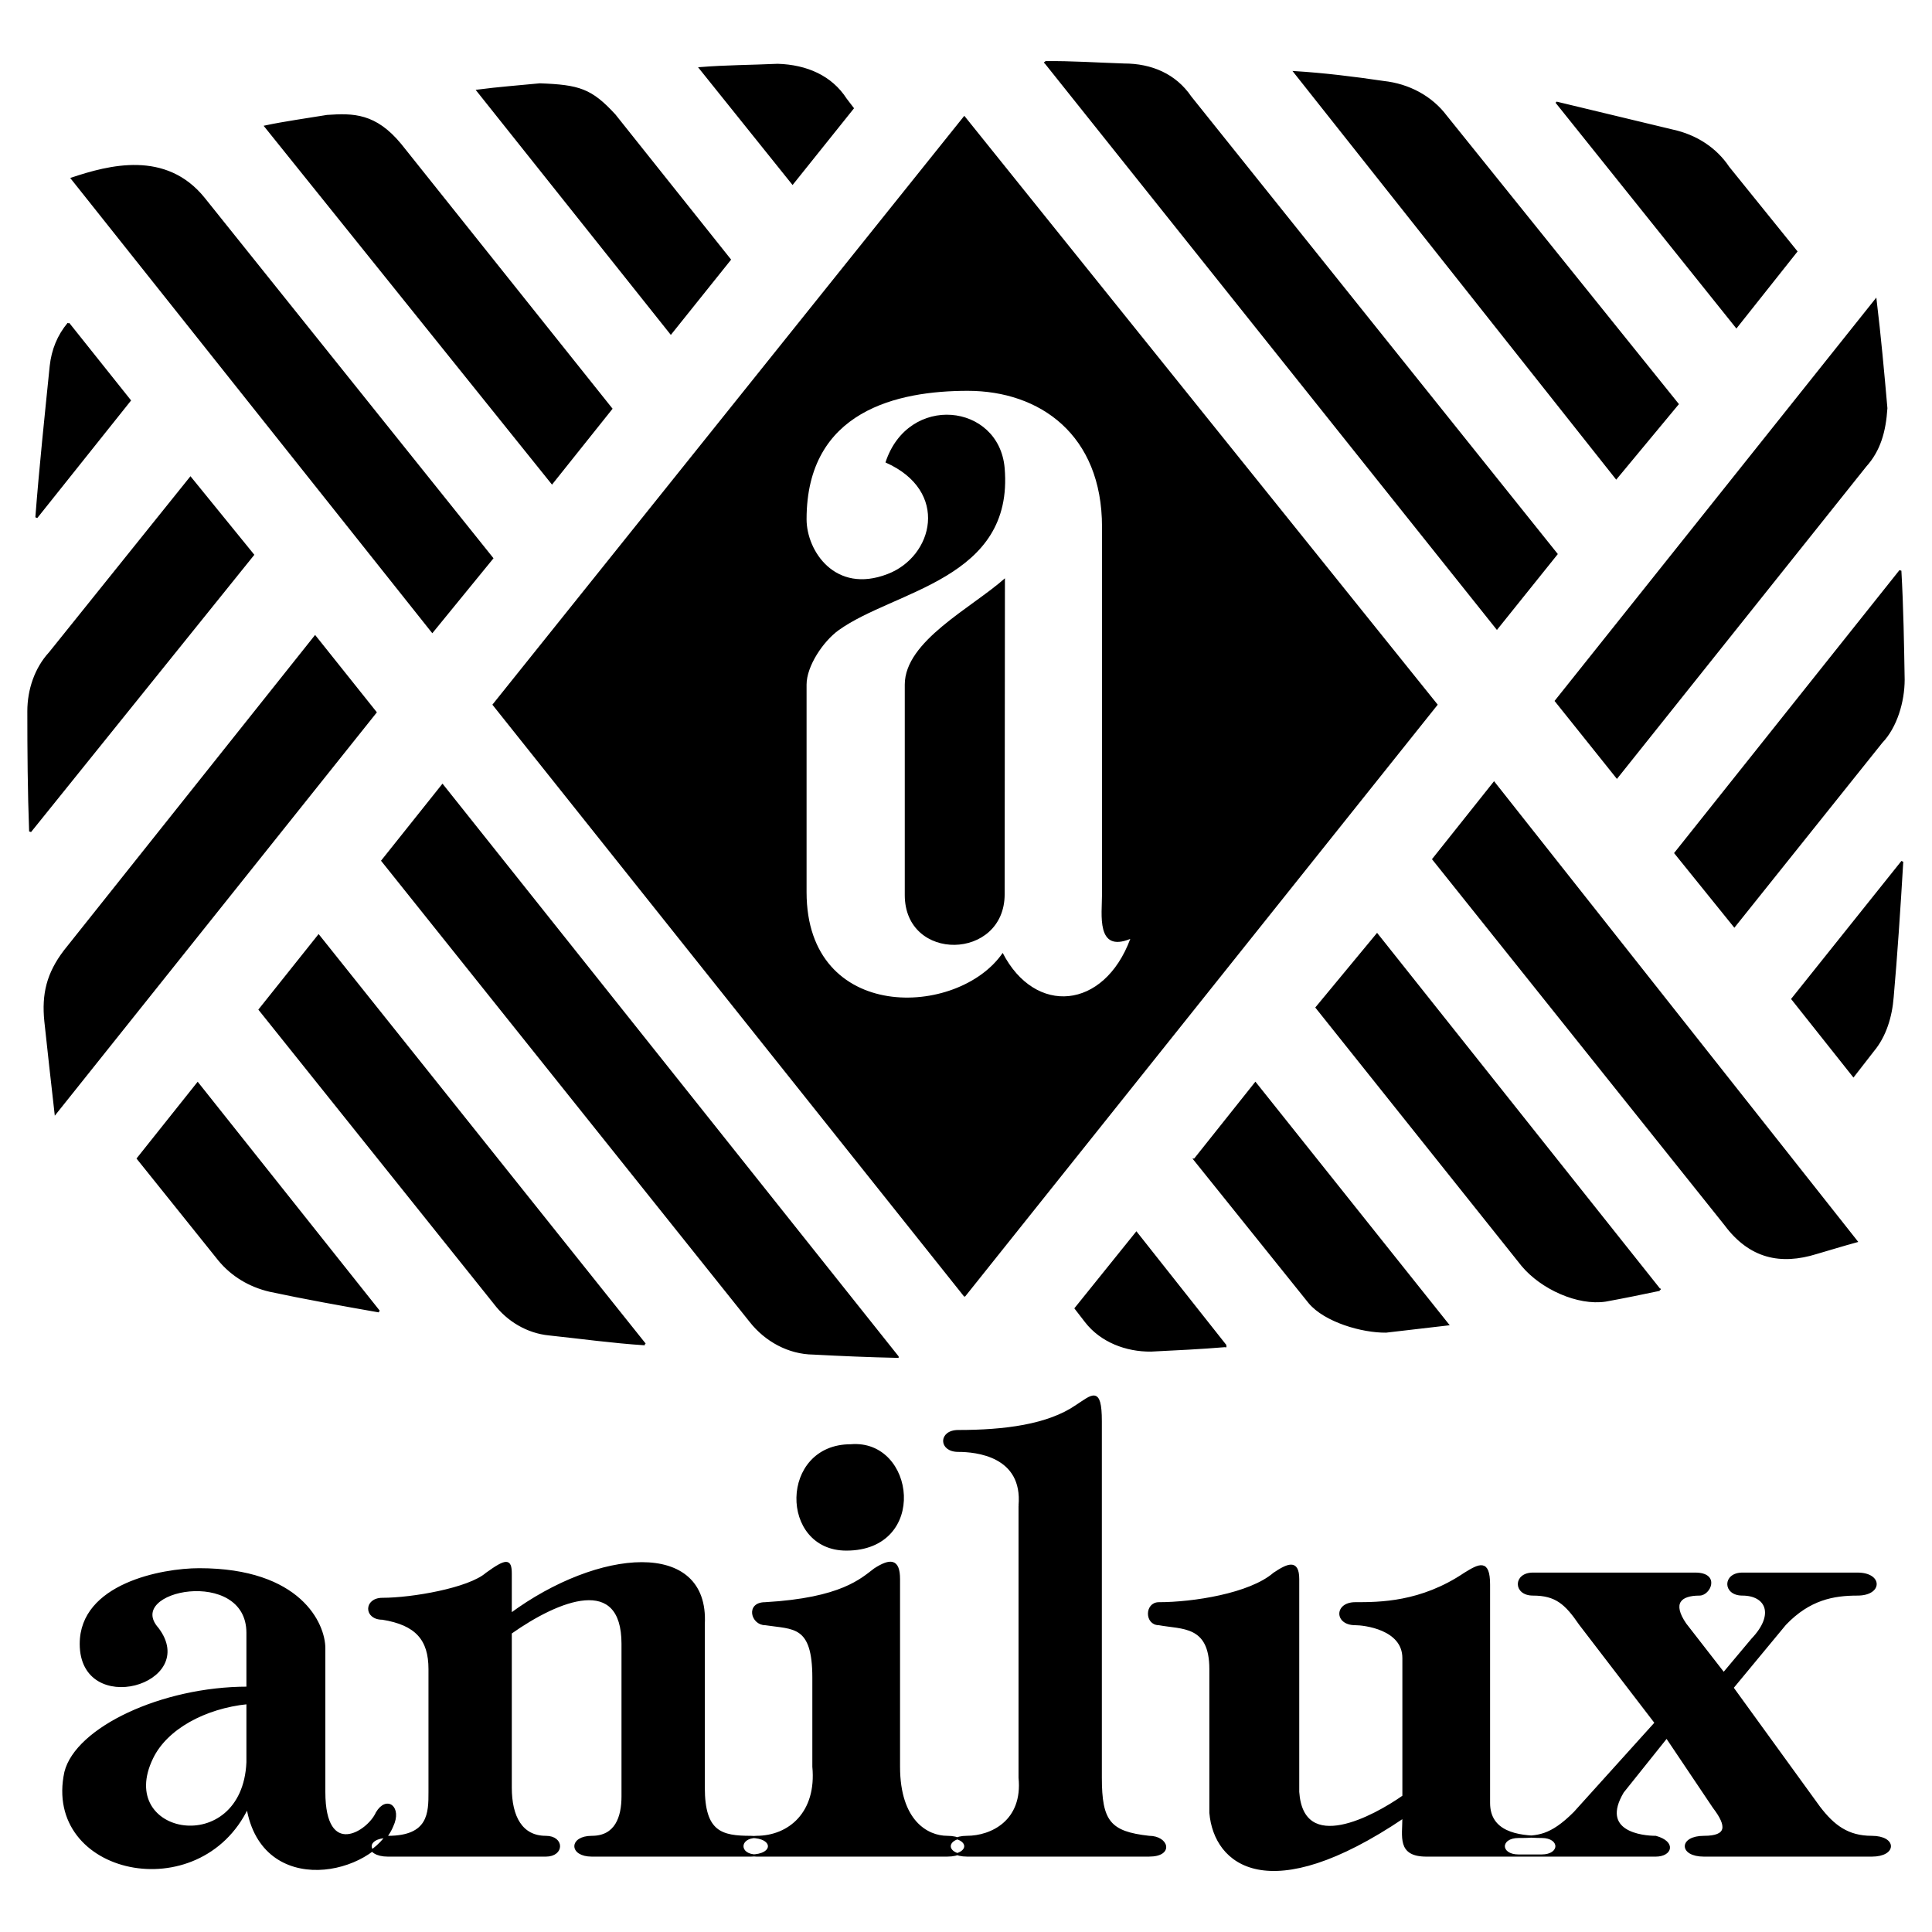
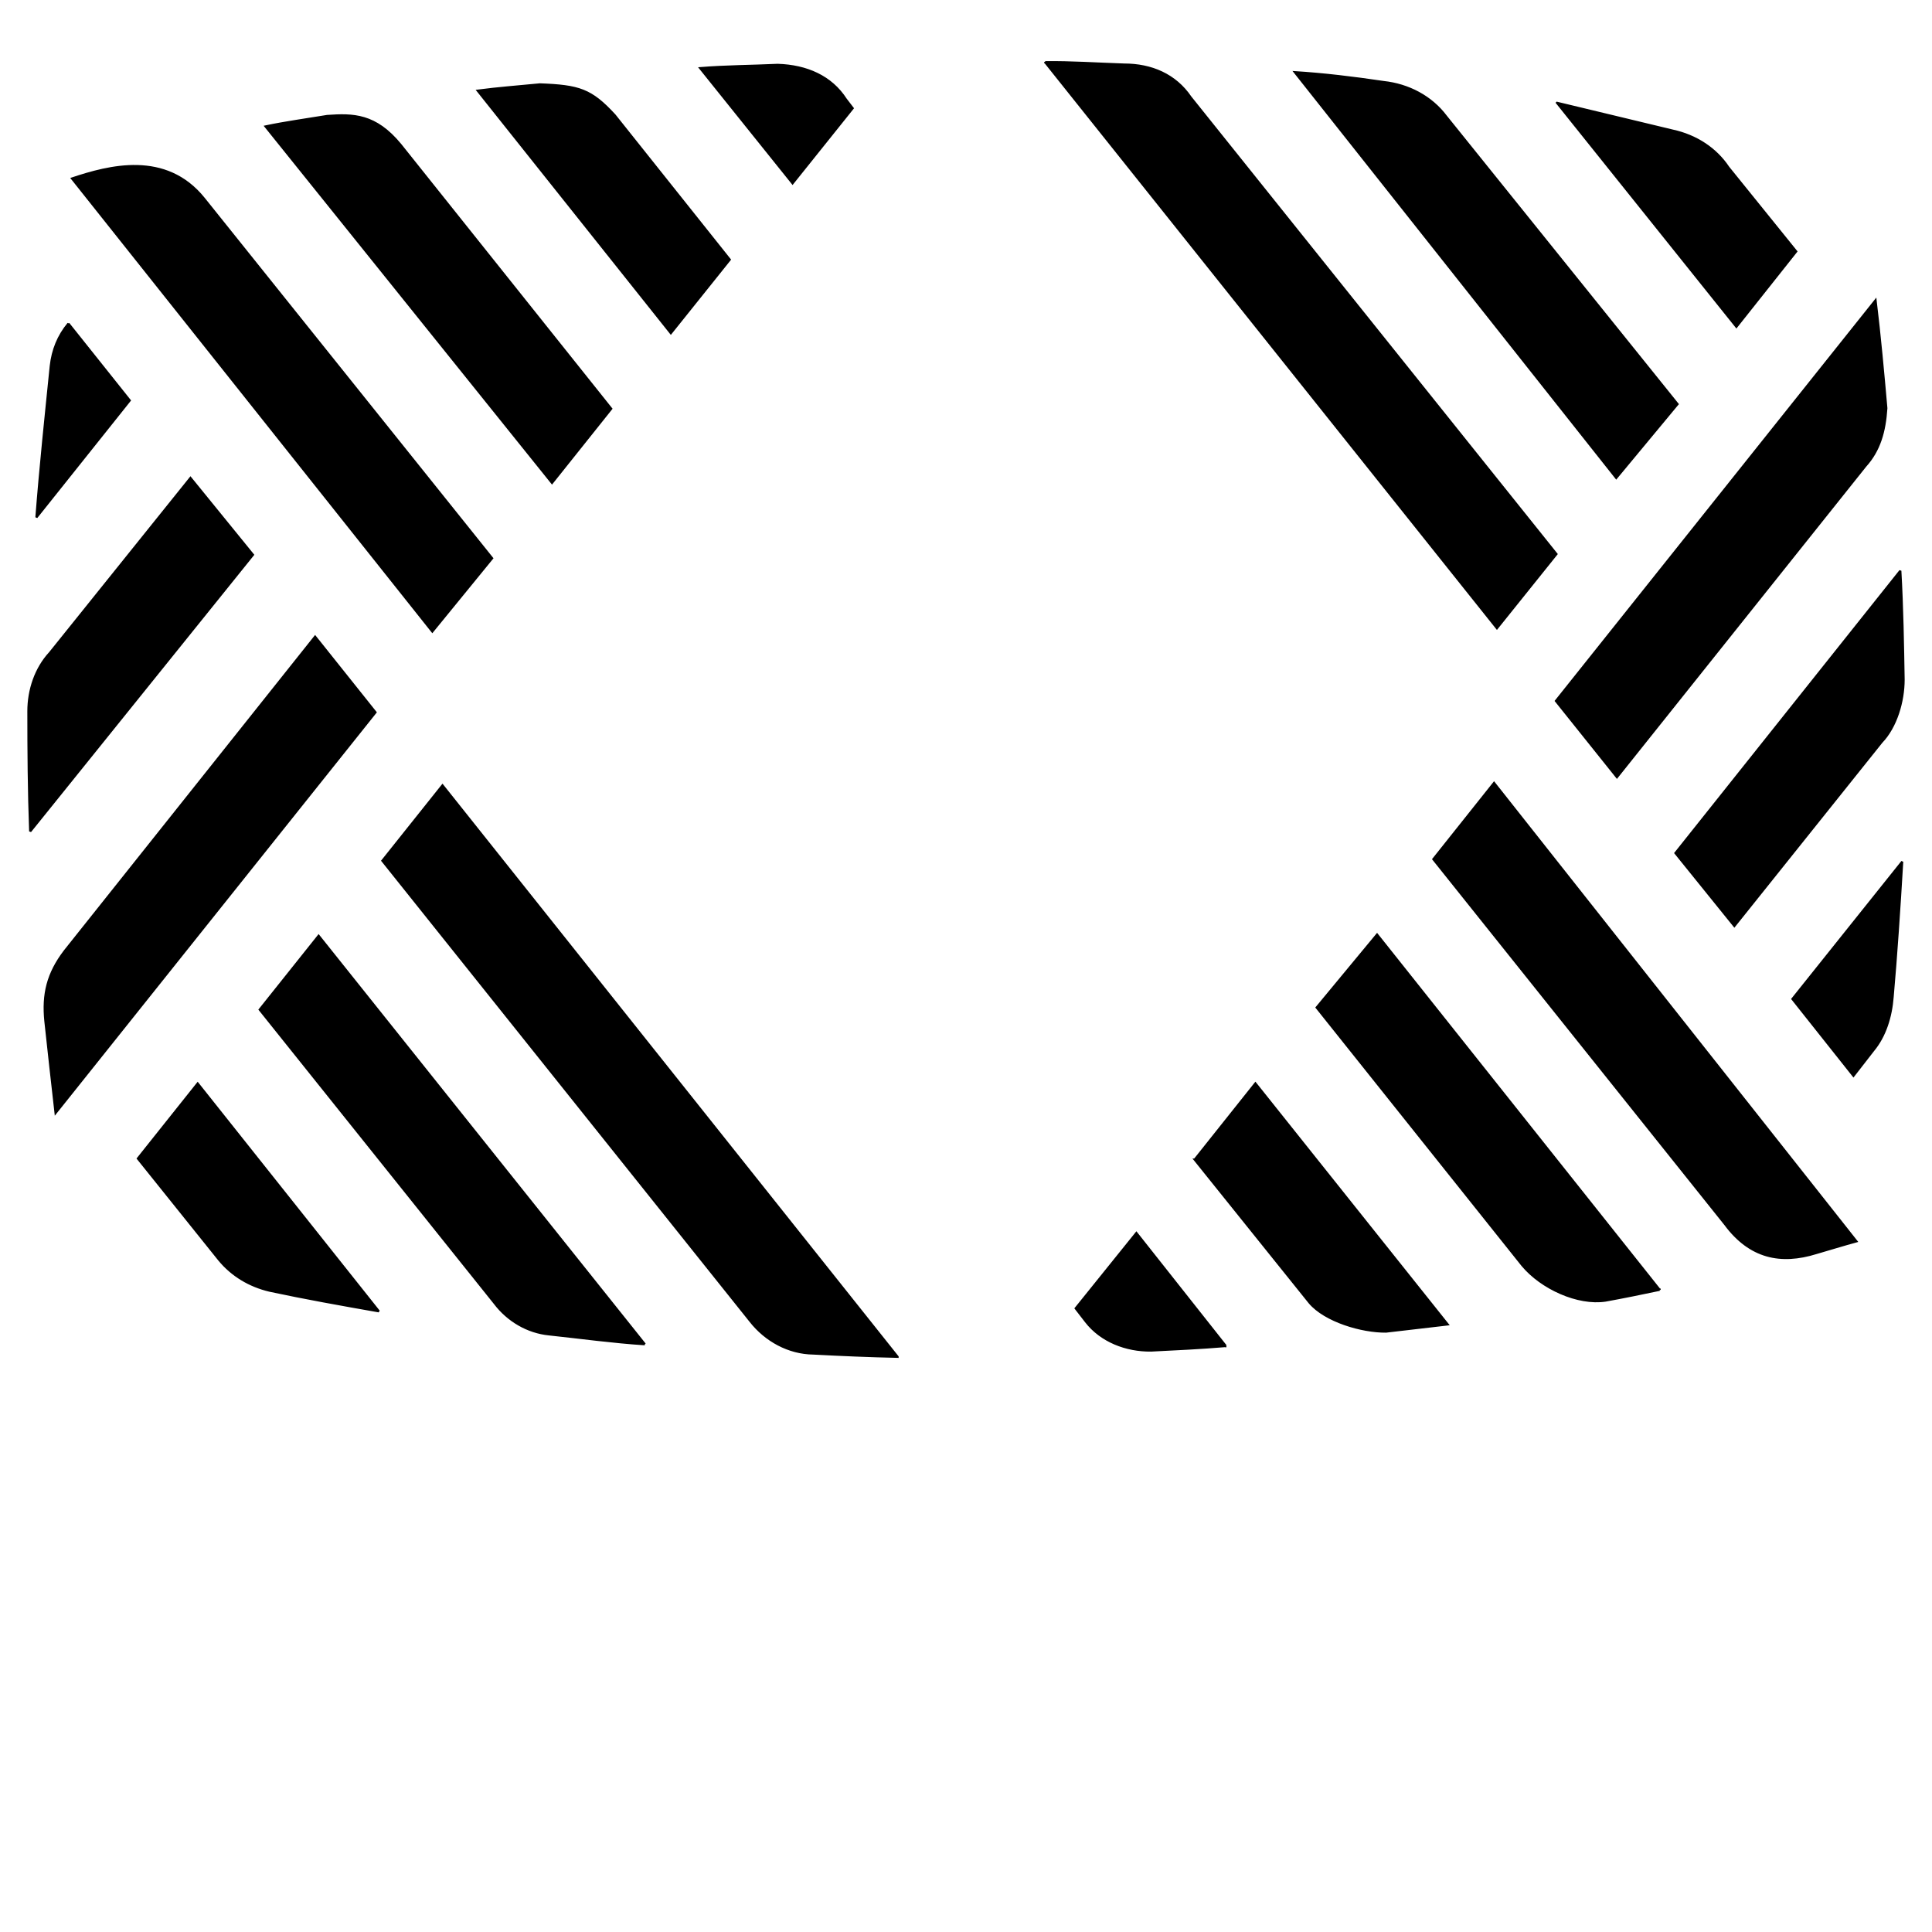
<svg xmlns="http://www.w3.org/2000/svg" width="2500" height="2500" viewBox="0 0 192.756 192.756">
  <path fill="#fff" d="M0 192.756h192.756V0H0v192.756z" />
-   <path d="M24.693 168.385v-5.471c0-6.785-12.474-4.377-8.973-.438 4.158 5.472-7.659 8.864-7.659 1.532 0-5.909 8.097-7.441 11.817-7.441 10.067 0 12.474 5.472 12.474 7.88v14.334c0 6.785 4.377 4.05 5.253 2.08.983-1.642 2.407-.548 1.532 1.312-1.97 4.815-12.912 7.222-14.444-1.86-4.815 10.068-20.354 6.676-18.164-3.502 1.094-4.377 9.629-8.426 18.164-8.426zm0 1.532c-4.268.438-8.098 2.517-9.52 5.472-3.83 7.879 9.082 10.177 9.52.438v-5.91zm26.261-8.863c8.754-6.457 19.696-7.441 19.258.984v16.305c0 4.487 1.751 4.925 4.706 4.925 2.407 0 2.407 1.86 0 1.86H59.051c-2.188 0-2.188-1.86 0-1.86 2.408 0 3.064-1.97 3.064-4.049v-15.211c0-7.003-6.346-4.487-11.161-1.094v15.429c0 2.955 1.094 4.925 3.502 4.925 1.751 0 1.751 1.86 0 1.86H38.699c-2.298 0-2.298-1.86 0-1.86 4.158 0 4.158-2.407 4.158-4.487v-12.256c0-2.955-1.313-4.486-4.705-5.033-1.751 0-1.751-1.971 0-1.971 2.954 0 8.644-.983 10.395-2.516 1.97-1.423 2.407-1.423 2.407 0v4.049zm33.921-16.853c6.346-.548 7.66 10.396-.438 10.396-6.565 0-6.565-10.396.438-10.396zm-3.72 23.198c0-5.361-1.97-4.924-4.815-5.361-1.312 0-1.859-2.079 0-2.079 7.66-.438 9.629-2.407 10.942-3.393 1.532-.984 2.408-.984 2.408.985v18.712c0 5.472 2.845 7.004 4.813 7.004 2.407 0 2.407 1.86 0 1.86H75.465c-1.86 0-1.86-1.86 0-1.86 3.282 0 6.127-2.407 5.69-7.004v-8.864zm20.572-17.179c.438-5.034-4.377-5.472-6.128-5.472-1.86 0-1.86-1.97 0-1.97 4.596 0 8.973-.547 11.818-2.517 1.532-.985 2.407-1.97 2.407 1.532v35.563c0 4.378.876 5.473 4.815 5.91 1.859 0 2.406 1.86 0 1.86H96.475c-2.298 0-2.298-1.86 0-1.86 2.406 0 5.689-1.532 5.252-5.91V150.22zm38.297 31.078c-13.459 9.083-18.821 4.705-19.259-.438v-14.336c0-4.486-2.845-4.049-5.143-4.486-1.312 0-1.312-2.079 0-2.079 3.393 0 9.082-.875 11.489-2.954 1.313-.876 2.407-1.423 2.407.547v21.229c.438 6.348 7.551 2.518 10.505.438v-13.788c0-2.955-3.939-3.393-4.815-3.393-1.969 0-1.969-2.079 0-2.079 2.408 0 6.566 0 10.943-2.954 1.422-.876 2.407-1.423 2.407 1.094v21.776c0 2.955 2.845 3.393 5.252 3.393 1.97 0 1.97 1.86 0 1.86h-11.489c-2.843 0-2.297-1.86-2.297-3.83zm25.167-9.411l-7.551-9.849c-1.423-2.079-2.407-2.954-4.704-2.954-1.86 0-1.86-2.079 0-2.079h16.193c2.407 0 1.423 2.079.438 2.079-1.971 0-2.845.875-1.422 2.954l3.828 4.925 2.846-3.394c2.406-2.516 1.423-4.485-.985-4.485-1.86 0-1.86-2.079 0-2.079h11.49c2.407 0 2.407 2.079 0 2.079-2.408 0-4.815.437-7.222 2.954l-5.254 6.347 8.646 11.928c1.422 1.86 2.845 2.955 5.252 2.955 2.408 0 2.408 1.86 0 1.86h-16.741c-2.408 0-2.408-1.86 0-1.86 2.407 0 2.407-1.095.984-2.955l-4.705-7.004-4.377 5.472c-2.407 4.05 1.97 4.487 3.283 4.487 1.969.547 1.532 1.86 0 1.86h-13.678c-1.97 0-1.97-1.86 0-1.86 1.859 0 3.173 0 5.581-2.407l8.098-8.974zM96.239 129.246l47.065-58.939-47.095-58.581-46.945 58.581 46.975 58.939z" fill-rule="evenodd" clip-rule="evenodd" stroke="#000" stroke-width=".216" stroke-miterlimit="2.613" />
  <path d="M109.948 52.559v36.652c0 2.009-.614 5.862 2.819 4.466-2.623 7.062-9.49 7.676-12.729 1.396-4.438 6.476-19.566 7.034-19.566-6.058V68.303c0-1.843 1.646-4.299 3.182-5.416 5.582-4.019 17.528-5.052 16.58-16.19-.56-6.476-9.63-7.481-11.891-.558 6.448 2.848 4.773 9.407.195 11.138-5.219 2.009-8.066-2.317-8.066-5.472 0-10.857 9.127-12.812 16.078-12.812 7.202 0 13.398 4.382 13.398 13.566zm-9.713 36.652l.027-31.516c-3.321 2.959-9.993 6.253-9.993 10.608v20.991c.001 6.756 9.966 6.532 9.966-.083z" fill-rule="evenodd" clip-rule="evenodd" fill="#fff" />
  <path d="M26.496 12.617c1.968-.417 3.997-.687 6.145-1.044 2.595-.18 4.802-.18 7.308 2.863L60.98 40.779l-5.906 7.399-28.578-35.561zM47.659 9.046c2.058-.268 4.057-.418 6.205-.626 3.908.149 5.101.507 7.458 3.073l11.485 14.409-5.877 7.338L47.659 9.046zM167.367 40.316l-6.115 7.369-32.068-40.483c2.865.179 5.848.537 8.86.985 2.477.268 4.743 1.462 6.204 3.401l23.119 28.728zM155.343 10.26l17.898 22.345 5.966-7.518-6.771-8.383c-1.253-1.879-3.223-3.162-5.548-3.669l-11.545-2.775zM187.125 29.957l-31.889 39.976 6.086 7.607 24.789-31.055c1.402-1.552 1.938-3.431 2.088-5.758-.298-3.431-.656-7.309-1.074-10.77zM173.037 92.389l14.677-18.347c1.461-1.522 2.207-4.057 2.207-6.235-.059-3.461-.119-7.22-.327-10.858L167.16 85.11l5.877 7.279zM189.781 85.975l-10.948 13.693 6.086 7.667 1.97-2.536c1.192-1.431 1.788-3.371 1.938-5.339.359-4.028.687-8.95.954-13.485zM172.12 122.146c2.477 3.342 5.548 3.969 9.099 2.864 1.342-.388 2.685-.806 3.996-1.163l-36.153-45.733-6.056 7.607 29.114 36.425zM165.579 128.682L137.39 93.241l-6.026 7.28 20.523 25.715c1.909 2.298 5.549 3.938 8.293 3.521 1.819-.329 3.699-.716 5.399-1.075zM119.196 115.696l6.056-7.606 19.182 24.045c-2.059.238-4.088.478-6.146.716-2.387.03-6.085-1.044-7.637-2.894l-11.455-14.261zM122.297 134.293l-8.919-11.277-6.055 7.519 1.014 1.312c1.521 1.969 4.027 2.923 6.503 2.895 2.446-.121 4.982-.24 7.457-.449zM89.55 135.367c-2.833-.06-5.607-.179-8.412-.328-2.446-.03-4.743-1.283-6.264-3.222L38.152 85.875l5.996-7.518 45.402 57.01zM64.333 134.114c-3.221-.209-6.443-.656-9.545-.985-2.148-.208-4.117-1.372-5.429-3.103L25.912 100.73l5.876-7.367 32.545 40.751zM26.911 128.772c-2.028-.478-3.758-1.522-5.041-3.073l-8.114-10.113 5.966-7.488 18.077 22.732c-3.729-.656-7.398-1.311-10.888-2.058zM6.469 94.875c-1.731 2.267-2.208 4.326-1.939 7.011.328 2.983.656 6.086 1.014 9.158l31.919-39.975-6.025-7.548L6.469 94.875zM4.983 65.137c-1.432 1.551-2.148 3.699-2.148 5.817 0 3.968.029 8.025.179 11.993l22.223-27.595-6.234-7.667-14.02 17.452zM6.827 32.285c-1.014 1.223-1.581 2.625-1.76 4.236-.507 5.012-1.044 10.054-1.432 15.096l9.307-11.665-6.115-7.667zM49.099 55.698l-5.966 7.309L7.186 17.81c3.67-1.223 9.337-2.744 13.156 1.999l28.757 35.889zM69.858 6.801c2.595-.208 5.101-.208 7.726-.328 2.894.09 5.339 1.164 6.801 3.431l.686.895-5.996 7.488-9.217-11.486zM104.276 6.205c2.595-.03 5.131.148 7.875.238 2.715 0 5.101 1.015 6.623 3.252l36.512 45.584-5.937 7.398-45.073-56.472z" fill-rule="evenodd" clip-rule="evenodd" stroke="#000" stroke-width=".216" stroke-miterlimit="2.613" />
</svg>